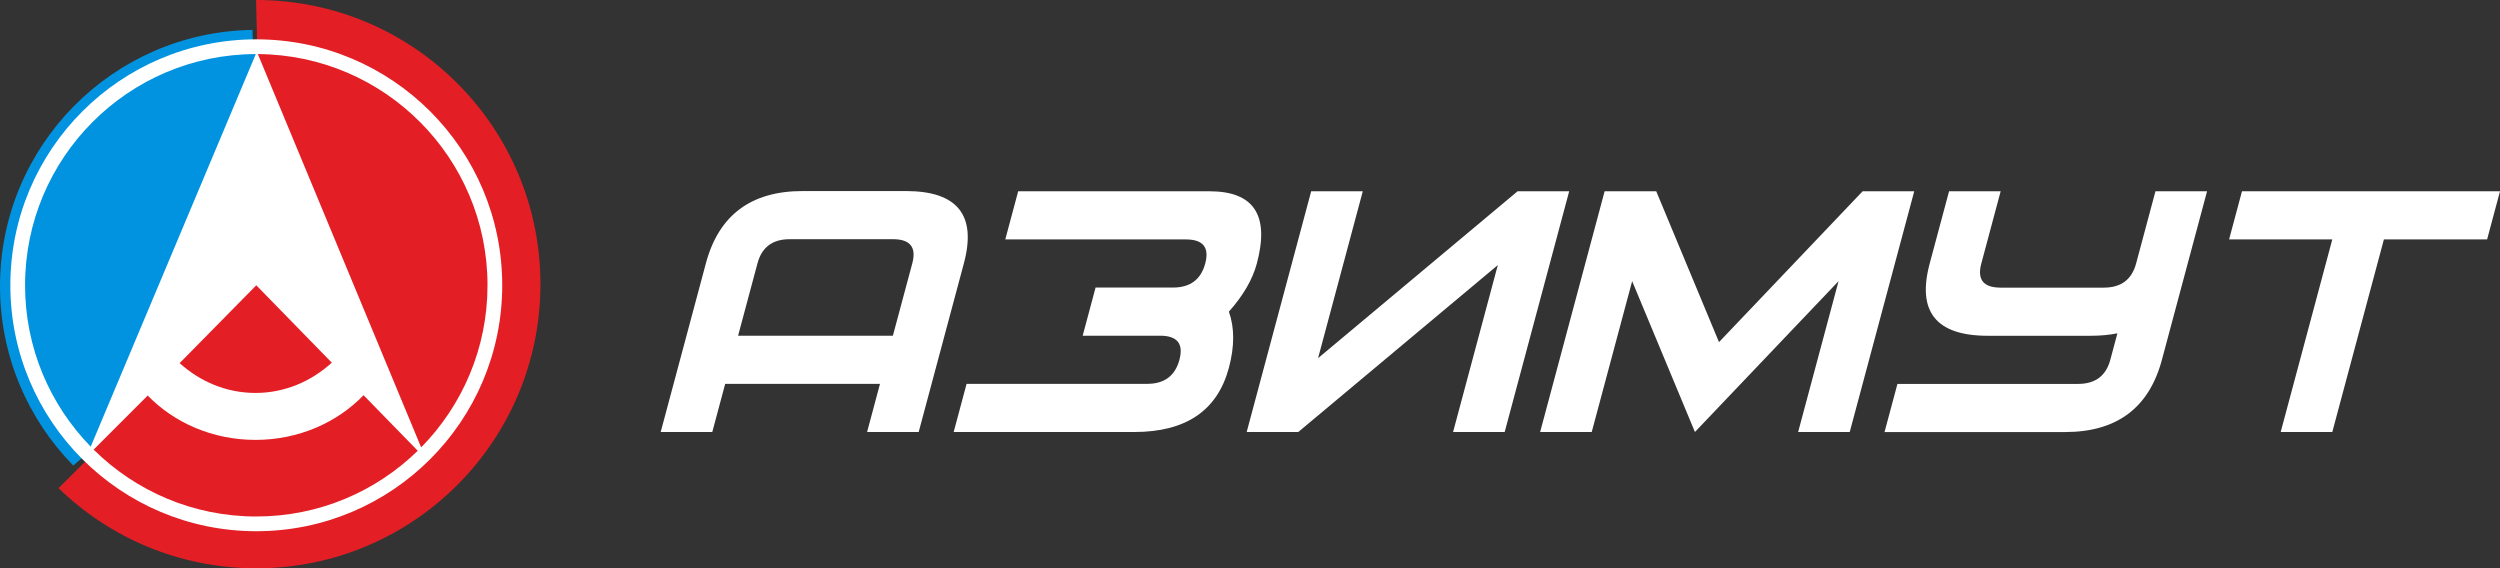
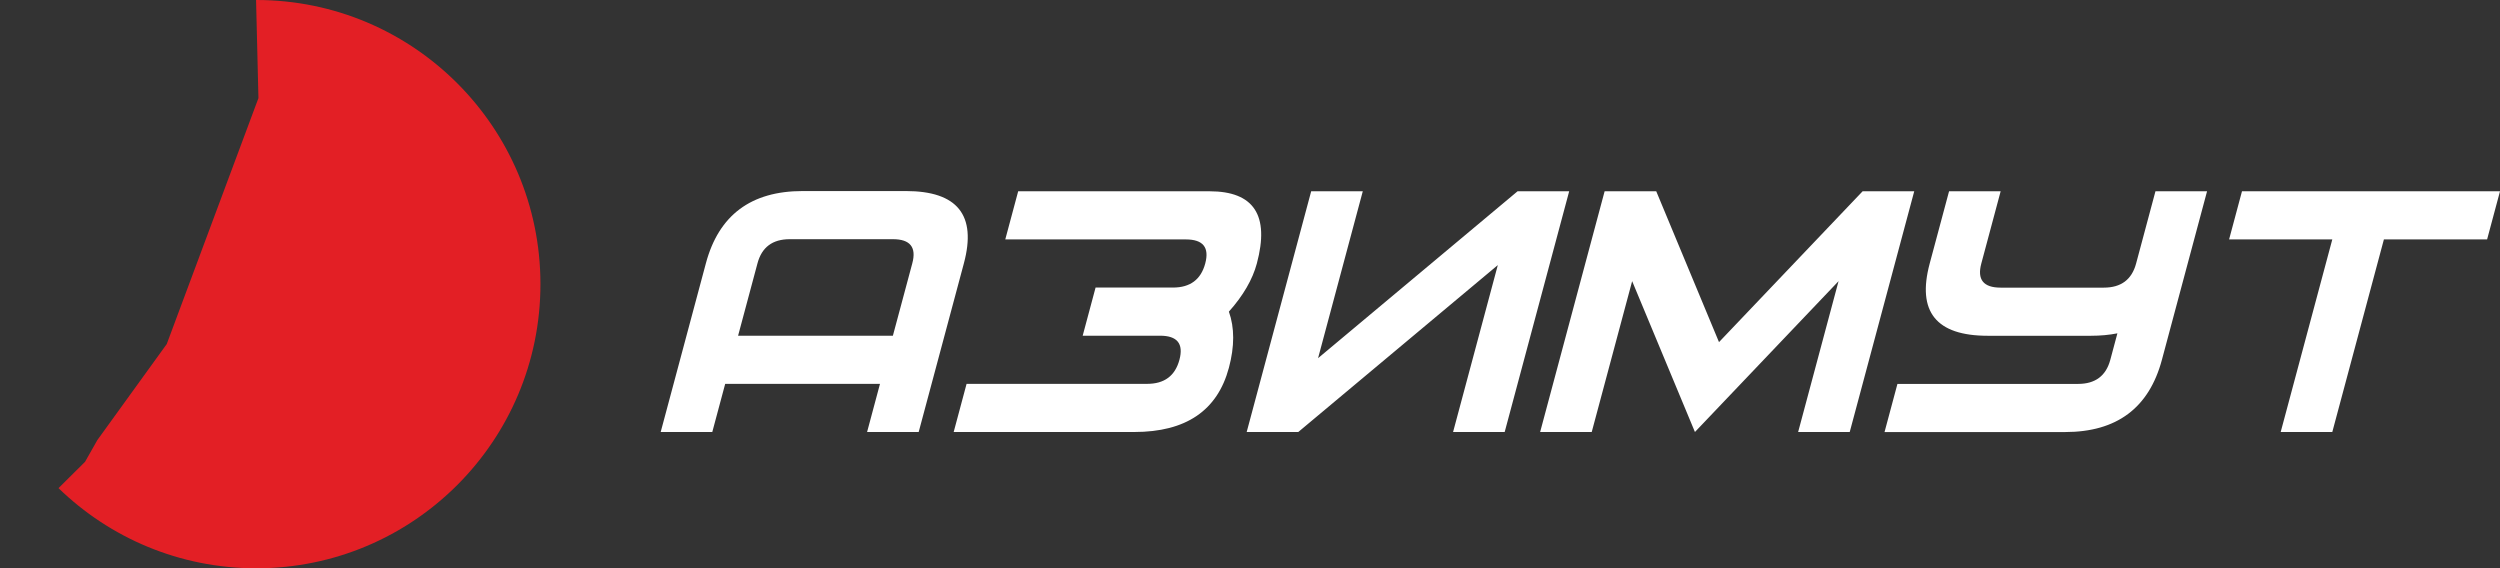
<svg xmlns="http://www.w3.org/2000/svg" width="220" height="50" viewBox="0 0 220 50" fill="none">
  <rect x="0" y="0" width="220" height="50" fill="#333333" stroke="none" />
  <g style="mix-blend-mode:luminosity">
    <path fill-rule="evenodd" clip-rule="evenodd" d="M22.554 8.39233e-05C36.363 8.39233e-05 47.559 11.195 47.559 25.005C47.559 38.815 36.363 50.01 22.554 50.01C15.788 50.01 9.65 47.321 5.149 42.956L7.484 40.639L8.568 38.725L14.673 30.277L22.743 8.633L22.534 0L22.554 8.39233e-05Z" fill="#E31F25" />
-     <path fill-rule="evenodd" clip-rule="evenodd" d="M22.216 2.633C9.916 2.814 0 12.839 0 25.182C0 31.328 2.459 36.898 6.446 40.966L7.874 39.735L9.232 37.806L22.026 13.543L22.639 4.316L22.273 4.386L22.216 2.633Z" fill="#0193E0" />
-     <path fill-rule="evenodd" clip-rule="evenodd" d="M22.69 4.759C33.865 4.832 42.901 13.912 42.901 25.105C42.901 30.662 40.672 35.698 37.061 39.37L22.69 4.759ZM29.198 31.914C27.374 33.578 25.034 34.579 22.481 34.579C19.949 34.579 17.626 33.595 15.808 31.955L22.553 25.105L29.198 31.914ZM12.999 34.808C15.322 37.202 18.709 38.71 22.481 38.71C26.269 38.71 29.668 37.189 31.993 34.778L36.763 39.667C33.096 43.246 28.083 45.452 22.554 45.452C16.973 45.452 11.917 43.205 8.241 39.566L12.989 34.818L12.999 34.808ZM7.983 39.305C4.409 35.639 2.206 30.629 2.206 25.105C2.206 13.881 11.293 4.78 22.511 4.758L7.983 39.305ZM22.554 3.462C34.507 3.462 44.196 13.152 44.196 25.105C44.196 37.057 34.507 46.747 22.554 46.747C10.601 46.747 0.911 37.057 0.911 25.105C0.911 13.152 10.601 3.462 22.554 3.462Z" fill="white" />
    <path d="M218.865 21.069H209.783L205.242 38.016H200.701L205.242 21.069H196.16L197.295 16.832H220L218.865 21.069ZM78.574 29.542L80.283 23.168C80.661 21.755 80.094 21.049 78.58 21.049H69.498C67.984 21.049 67.038 21.755 66.66 23.168L64.952 29.542H78.574ZM80.844 38.016H76.304L77.439 33.779H63.817L62.681 38.016H58.141L62.119 23.168C63.254 18.93 66.093 16.812 70.633 16.812H79.715C84.256 16.812 85.959 18.93 84.823 23.168L80.844 38.016ZM108.142 27.425C108.646 28.836 108.646 30.484 108.142 32.367C107.133 36.133 104.358 38.016 99.817 38.016H83.924L85.059 33.779H100.952C102.466 33.779 103.411 33.073 103.79 31.661C104.169 30.248 103.601 29.542 102.087 29.542H95.276L96.411 25.305H103.222C104.736 25.305 105.682 24.599 106.06 23.188C106.439 21.775 105.872 21.069 104.358 21.069H88.464L89.6 16.832H106.439C110.349 16.832 111.737 18.95 110.602 23.188C110.223 24.599 109.404 26.012 108.142 27.425ZM138.088 16.832H133.547L115.989 31.52L119.925 16.832H115.384L109.708 38.016H114.249L131.807 23.329L127.871 38.016H132.412L138.088 16.832ZM162.776 38.016H158.236L161.793 24.741L149.154 38.016L143.629 24.741L140.072 38.016H135.532L141.207 16.832H145.749L151.272 30.107L163.911 16.832H168.453L162.776 38.016ZM166.974 33.784H182.868C184.381 33.784 185.327 33.078 185.706 31.666L186.331 29.333C185.611 29.476 184.836 29.548 184.003 29.548H174.921C170.381 29.548 168.677 27.43 169.812 23.193L171.517 16.833H176.057L174.945 20.987L174.354 23.193C173.975 24.605 174.542 25.312 176.056 25.312H185.138C186.651 25.312 187.597 24.605 187.976 23.193L188.567 20.987L189.68 16.833H194.221L193.005 21.372L192.517 23.193L190.247 31.666C189.112 35.901 186.272 38.02 181.732 38.02H165.839L166.974 33.784Z" fill="white" />
  </g>
</svg>